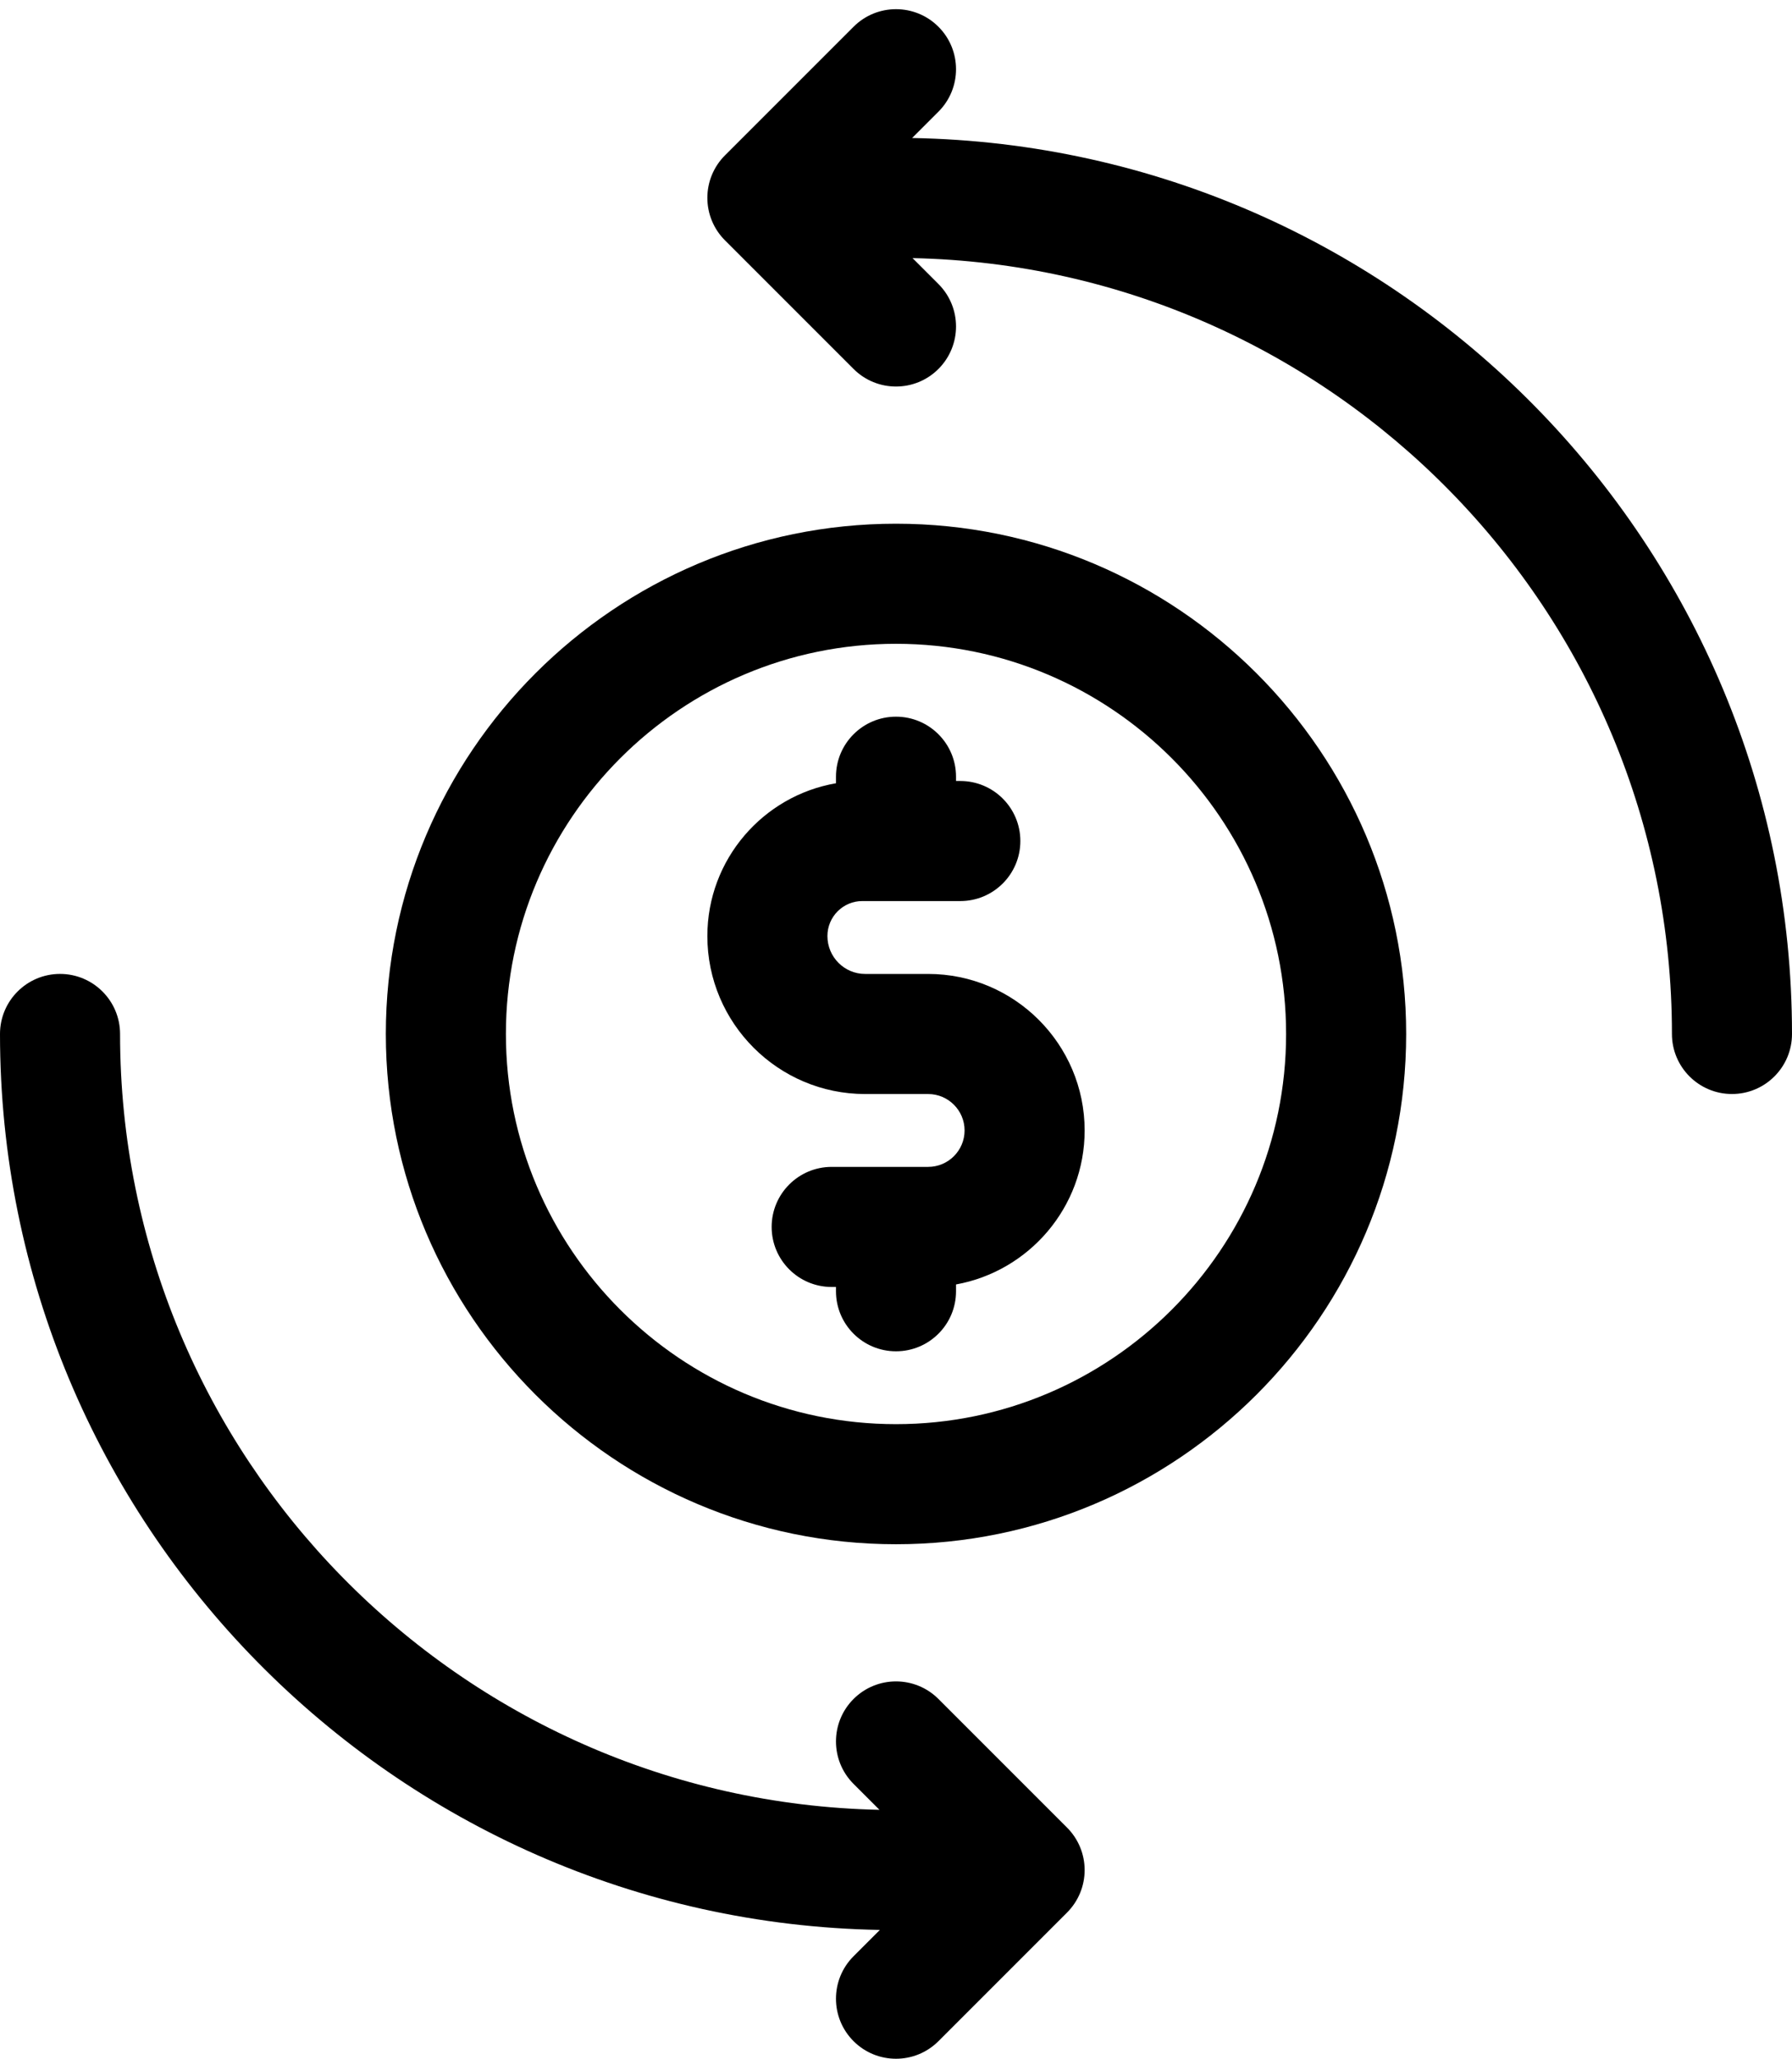
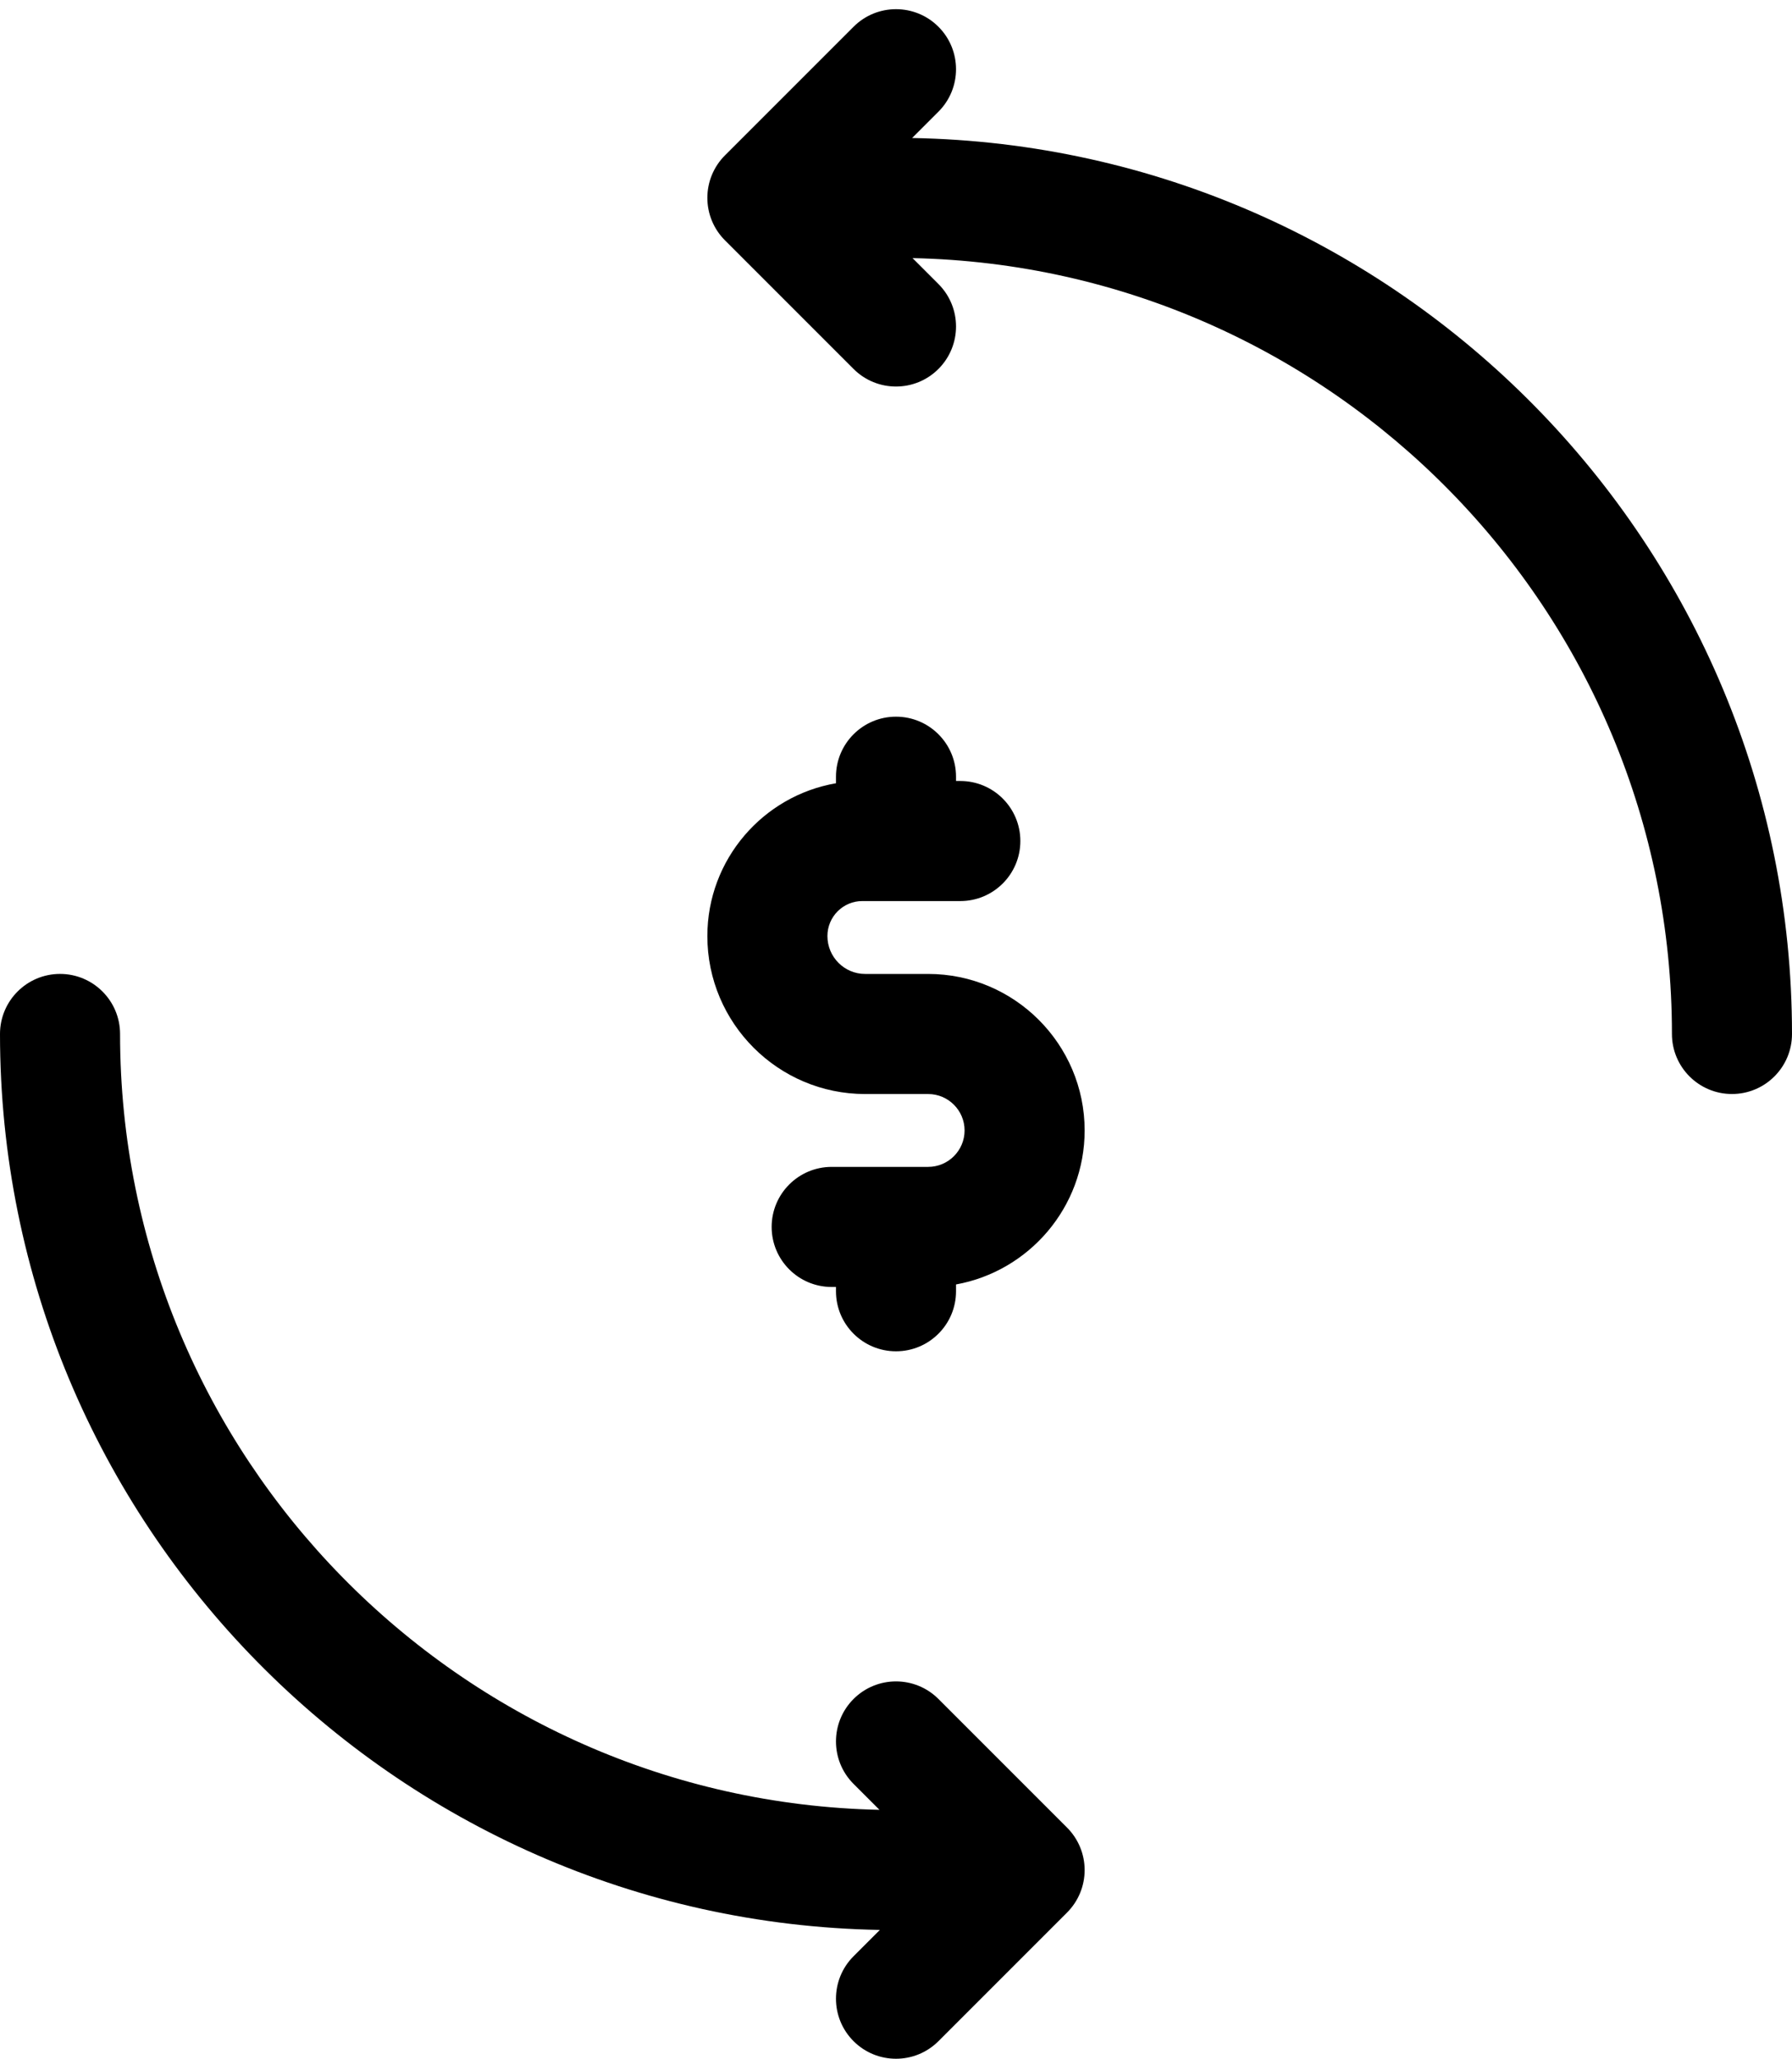
<svg xmlns="http://www.w3.org/2000/svg" width="74" height="85" viewBox="0 0 74 85" fill="none">
-   <path d="M37 21.623C25.384 21.623 15.933 31.074 15.933 42.69C15.933 54.307 25.384 63.758 37 63.758C48.617 63.758 58.067 54.307 58.067 42.69C58.067 31.074 48.617 21.623 37 21.623ZM37 58.8C28.117 58.8 20.891 51.573 20.891 42.69C20.891 33.808 28.117 26.581 37 26.581C45.883 26.581 53.109 33.808 53.109 42.69C53.109 51.573 45.883 58.8 37 58.8Z" fill="black" />
  <path d="M37.666 5.698L38.753 4.611C39.721 3.643 39.721 2.073 38.753 1.105C37.785 0.137 36.215 0.137 35.247 1.105L29.936 6.416C29.471 6.881 29.21 7.511 29.21 8.169C29.21 8.826 29.471 9.457 29.936 9.922L35.247 15.233C35.731 15.717 36.366 15.959 37 15.959C37.634 15.959 38.269 15.717 38.753 15.233C39.721 14.264 39.721 12.695 38.753 11.727L37.683 10.657C55.037 11.022 69.042 25.25 69.042 42.69C69.042 44.059 70.152 45.169 71.521 45.169C72.89 45.169 74 44.059 74 42.69C74 22.511 57.761 6.055 37.666 5.698Z" fill="black" />
  <path d="M38.328 40.212H35.725C34.867 40.212 34.168 39.511 34.168 38.647C34.168 37.851 34.813 37.203 35.606 37.203H39.655C41.025 37.203 42.135 36.093 42.135 34.724C42.135 33.355 41.025 32.245 39.655 32.245H39.479V32.069C39.479 30.7 38.369 29.59 37 29.59C35.631 29.59 34.521 30.7 34.521 32.069V32.339C31.509 32.857 29.21 35.487 29.21 38.649C29.21 42.245 32.133 45.17 35.725 45.17H38.328C39.157 45.17 39.832 45.845 39.832 46.674C39.832 47.503 39.157 48.178 38.328 48.178H34.344C32.975 48.178 31.865 49.288 31.865 50.657C31.865 52.026 32.975 53.136 34.344 53.136H34.521V53.313C34.521 54.682 35.631 55.792 37 55.792C38.369 55.792 39.479 54.682 39.479 53.313V53.032C42.495 52.487 44.79 49.844 44.79 46.674C44.79 43.111 41.891 40.212 38.328 40.212Z" fill="black" />
  <path d="M38.753 70.147C37.785 69.179 36.215 69.179 35.247 70.147C34.279 71.115 34.279 72.685 35.247 73.653L36.317 74.723C18.963 74.358 4.958 60.13 4.958 42.69C4.958 41.321 3.848 40.211 2.479 40.211C1.11 40.211 0 41.321 0 42.69C0 62.87 16.238 79.325 36.334 79.682L35.247 80.769C34.279 81.737 34.279 83.307 35.247 84.275C35.731 84.759 36.365 85.001 37 85.001C37.635 85.001 38.269 84.759 38.753 84.275L44.064 78.964C44.529 78.499 44.79 77.868 44.79 77.211C44.79 76.554 44.529 75.923 44.064 75.458L38.753 70.147Z" fill="black" />
</svg>